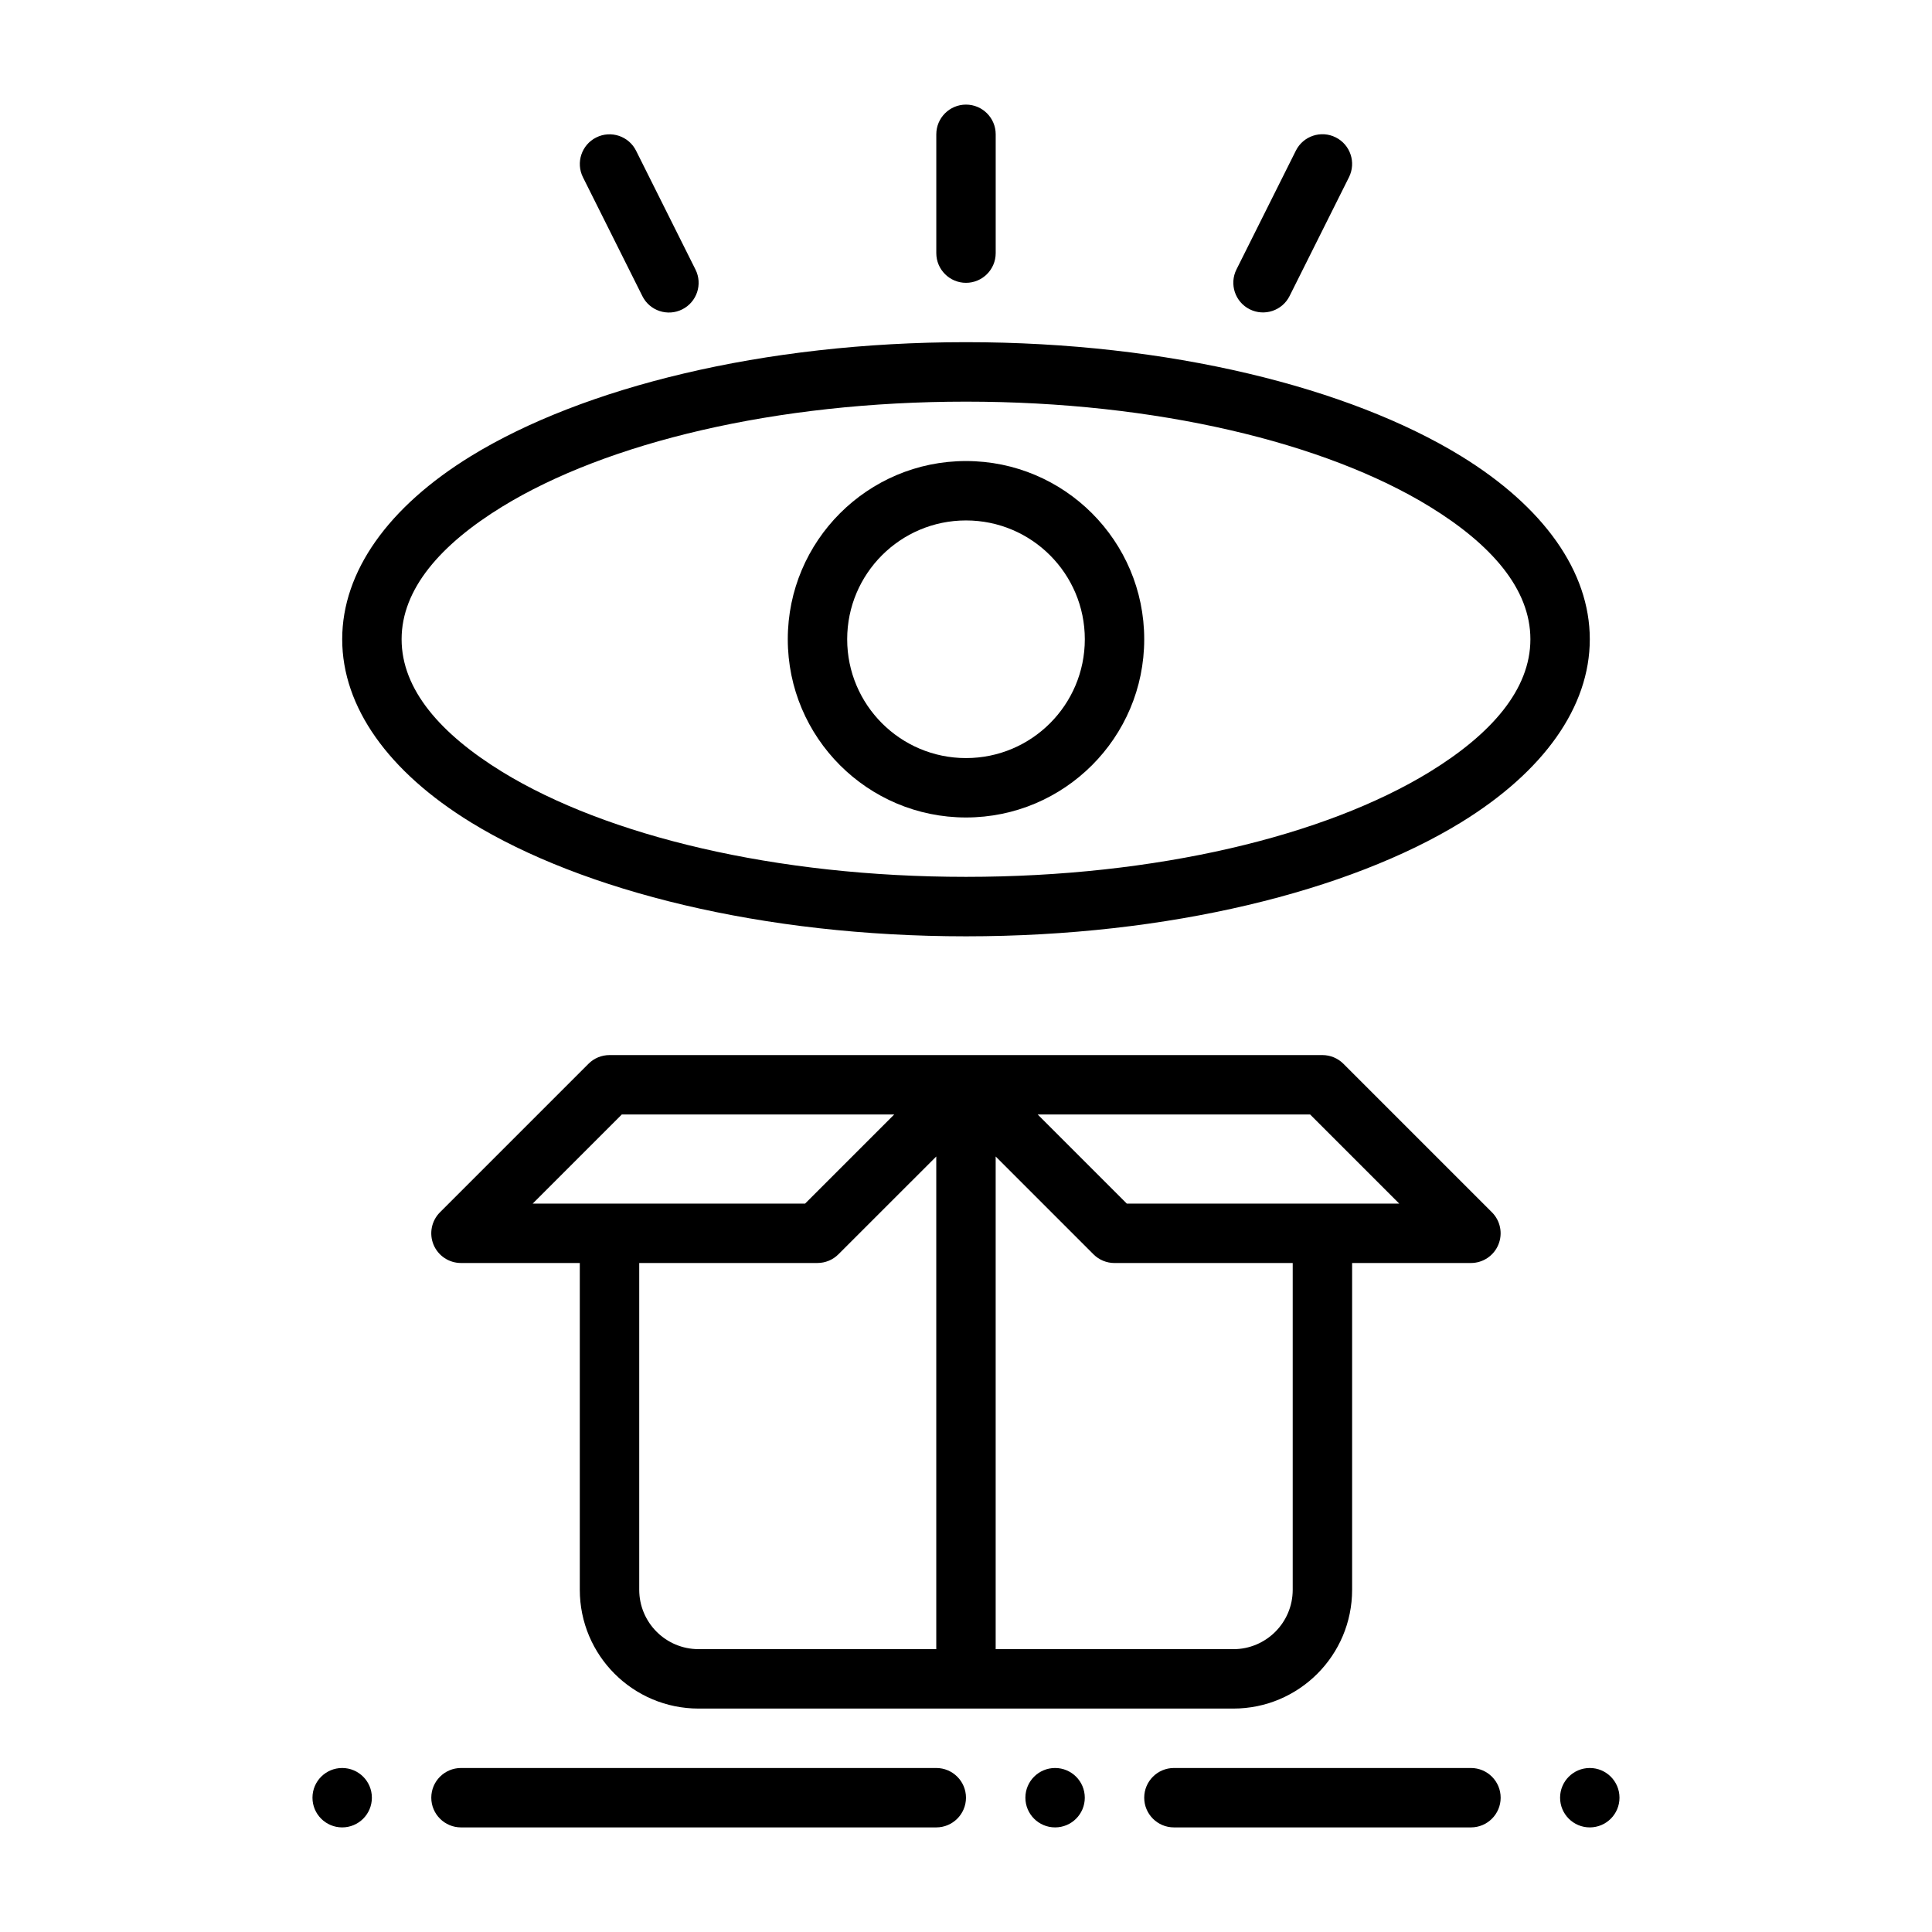
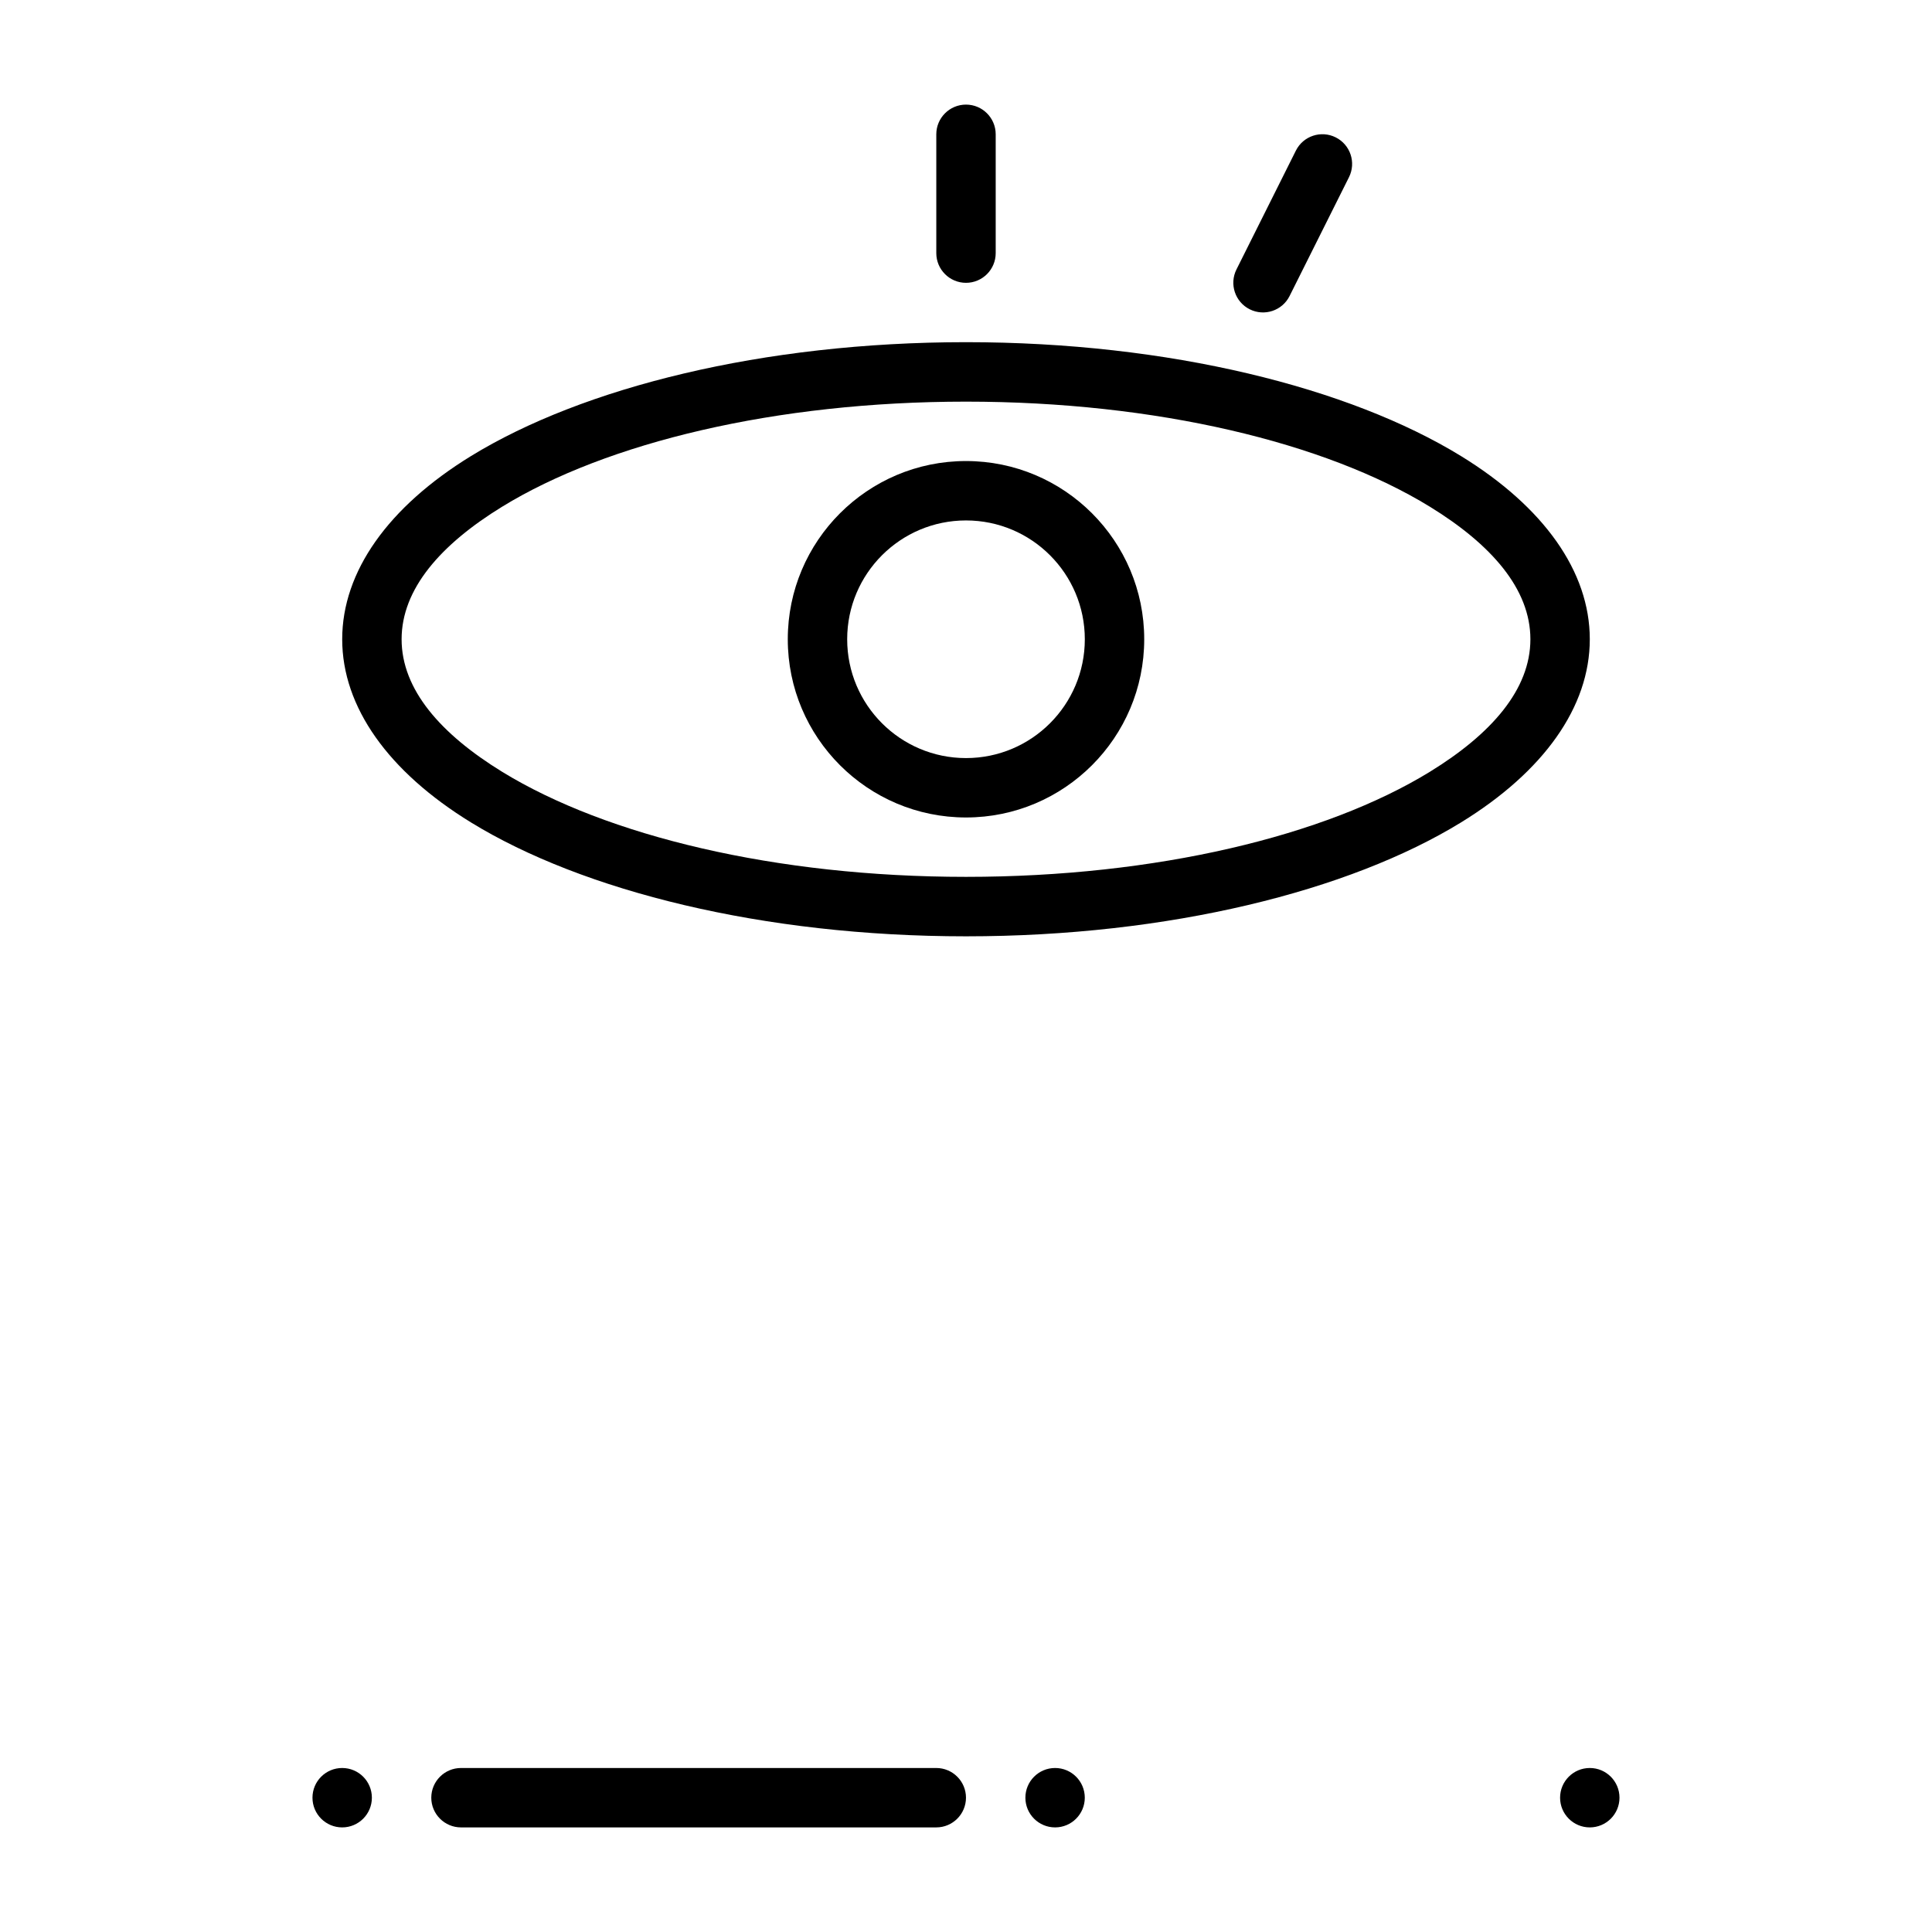
<svg xmlns="http://www.w3.org/2000/svg" fill="#000000" width="800px" height="800px" version="1.1" viewBox="144 144 512 512">
  <g fill-rule="evenodd">
    <path d="m400 266.18c-26.062 0-47.23 21.168-47.23 47.23s21.168 47.23 47.23 47.23 47.23-21.168 47.23-47.23-21.168-47.23-47.23-47.23zm0 15.742c17.383 0 31.488 14.105 31.488 31.488s-14.105 31.488-31.488 31.488c-17.383 0-31.488-14.105-31.488-31.488s14.105-31.488 31.488-31.488z" />
    <path d="m400 234.68c-53.844 0-101.58 12.016-131.18 30.18-21.914 13.461-34.133 30.594-34.133 48.547s12.219 35.086 34.133 48.547c29.598 18.164 77.336 30.18 131.18 30.18s101.58-12.016 131.18-30.18c21.914-13.461 34.133-30.594 34.133-48.547s-12.219-35.086-34.133-48.547c-29.598-18.164-77.336-30.18-131.18-30.18zm0 15.758c50.414 0 95.219 10.84 122.93 27.844 16.281 10.004 26.641 21.793 26.641 35.125 0 13.332-10.359 25.121-26.641 35.125-27.711 17.004-72.516 27.844-122.93 27.844-50.414 0-95.219-10.84-122.93-27.844-16.281-10.004-26.641-21.793-26.641-35.125 0-13.332 10.359-25.121 26.641-35.125 27.711-17.004 72.516-27.844 122.93-27.844z" />
    <path d="m407.87 211.08v-31.488c0-4.344-3.527-7.871-7.871-7.871s-7.871 3.527-7.871 7.871v31.488c0 4.344 3.527 7.871 7.871 7.871s7.871-3.527 7.871-7.871z" />
-     <path d="m328.31 215.43-15.742-31.484c-1.938-3.887-6.676-5.465-10.555-3.519-3.891 1.941-5.465 6.676-3.519 10.562l15.742 31.484c1.938 3.887 6.676 5.465 10.555 3.519 3.891-1.945 5.465-6.676 3.519-10.562z" />
    <path d="m485.75 222.45 15.742-31.484c1.945-3.887 0.371-8.617-3.519-10.562-3.883-1.945-8.621-0.367-10.555 3.519l-15.742 31.484c-1.945 3.887-0.371 8.617 3.519 10.562 3.883 1.941 8.621 0.367 10.555-3.519z" />
-     <path d="m455.1 628.28h78.719c4.344 0 7.871-3.527 7.871-7.871s-3.527-7.871-7.871-7.871h-78.719c-4.344 0-7.871 3.527-7.871 7.871s3.527 7.871 7.871 7.871z" />
    <path d="m266.17 628.28h125.95c4.344 0 7.871-3.527 7.875-7.871 0-4.344-3.531-7.871-7.875-7.871h-125.95c-4.344 0-7.875 3.527-7.875 7.871 0.004 4.344 3.531 7.871 7.875 7.871z" />
    <path d="m565.31 628.28c-4.348 0-7.871-3.523-7.871-7.871s3.523-7.871 7.871-7.871 7.871 3.523 7.871 7.871-3.523 7.871-7.871 7.871z" />
    <path d="m423.61 628.28c-4.348 0-7.871-3.523-7.871-7.871s3.523-7.871 7.871-7.871c4.348 0 7.871 3.523 7.871 7.871s-3.523 7.871-7.871 7.871z" />
    <path d="m234.68 628.28c-4.348 0-7.871-3.523-7.871-7.871s3.523-7.871 7.871-7.871 7.871 3.523 7.871 7.871-3.523 7.871-7.871 7.871z" />
-     <path d="m470.84 596.79h-141.7c-17.391 0-31.488-14.098-31.488-31.488v-86.594h-31.488c-3.188 0-6.055-1.922-7.273-4.856-1.219-2.945-0.543-6.328 1.707-8.582l39.359-39.359c1.473-1.48 3.473-2.305 5.566-2.305h188.93c2.086 0 4.086 0.828 5.566 2.305l39.359 39.359c2.25 2.25 2.922 5.637 1.699 8.582-1.211 2.938-4.086 4.856-7.266 4.856h-31.488v86.594c0 17.391-14.098 31.488-31.488 31.488zm-62.977-146.31v130.57h62.977c8.691 0 15.742-7.047 15.742-15.742v-86.594h-47.23c-2.094 0-4.094-0.828-5.566-2.305zm-15.742 0-25.93 25.922c-1.473 1.48-3.481 2.305-5.566 2.305h-47.223v86.594c0 8.699 7.047 15.742 15.742 15.742h62.977zm99.07-11.133h-72.195l23.617 23.617h72.195zm-110.21 0h-72.195l-23.617 23.617h72.195z" />
  </g>
</svg>